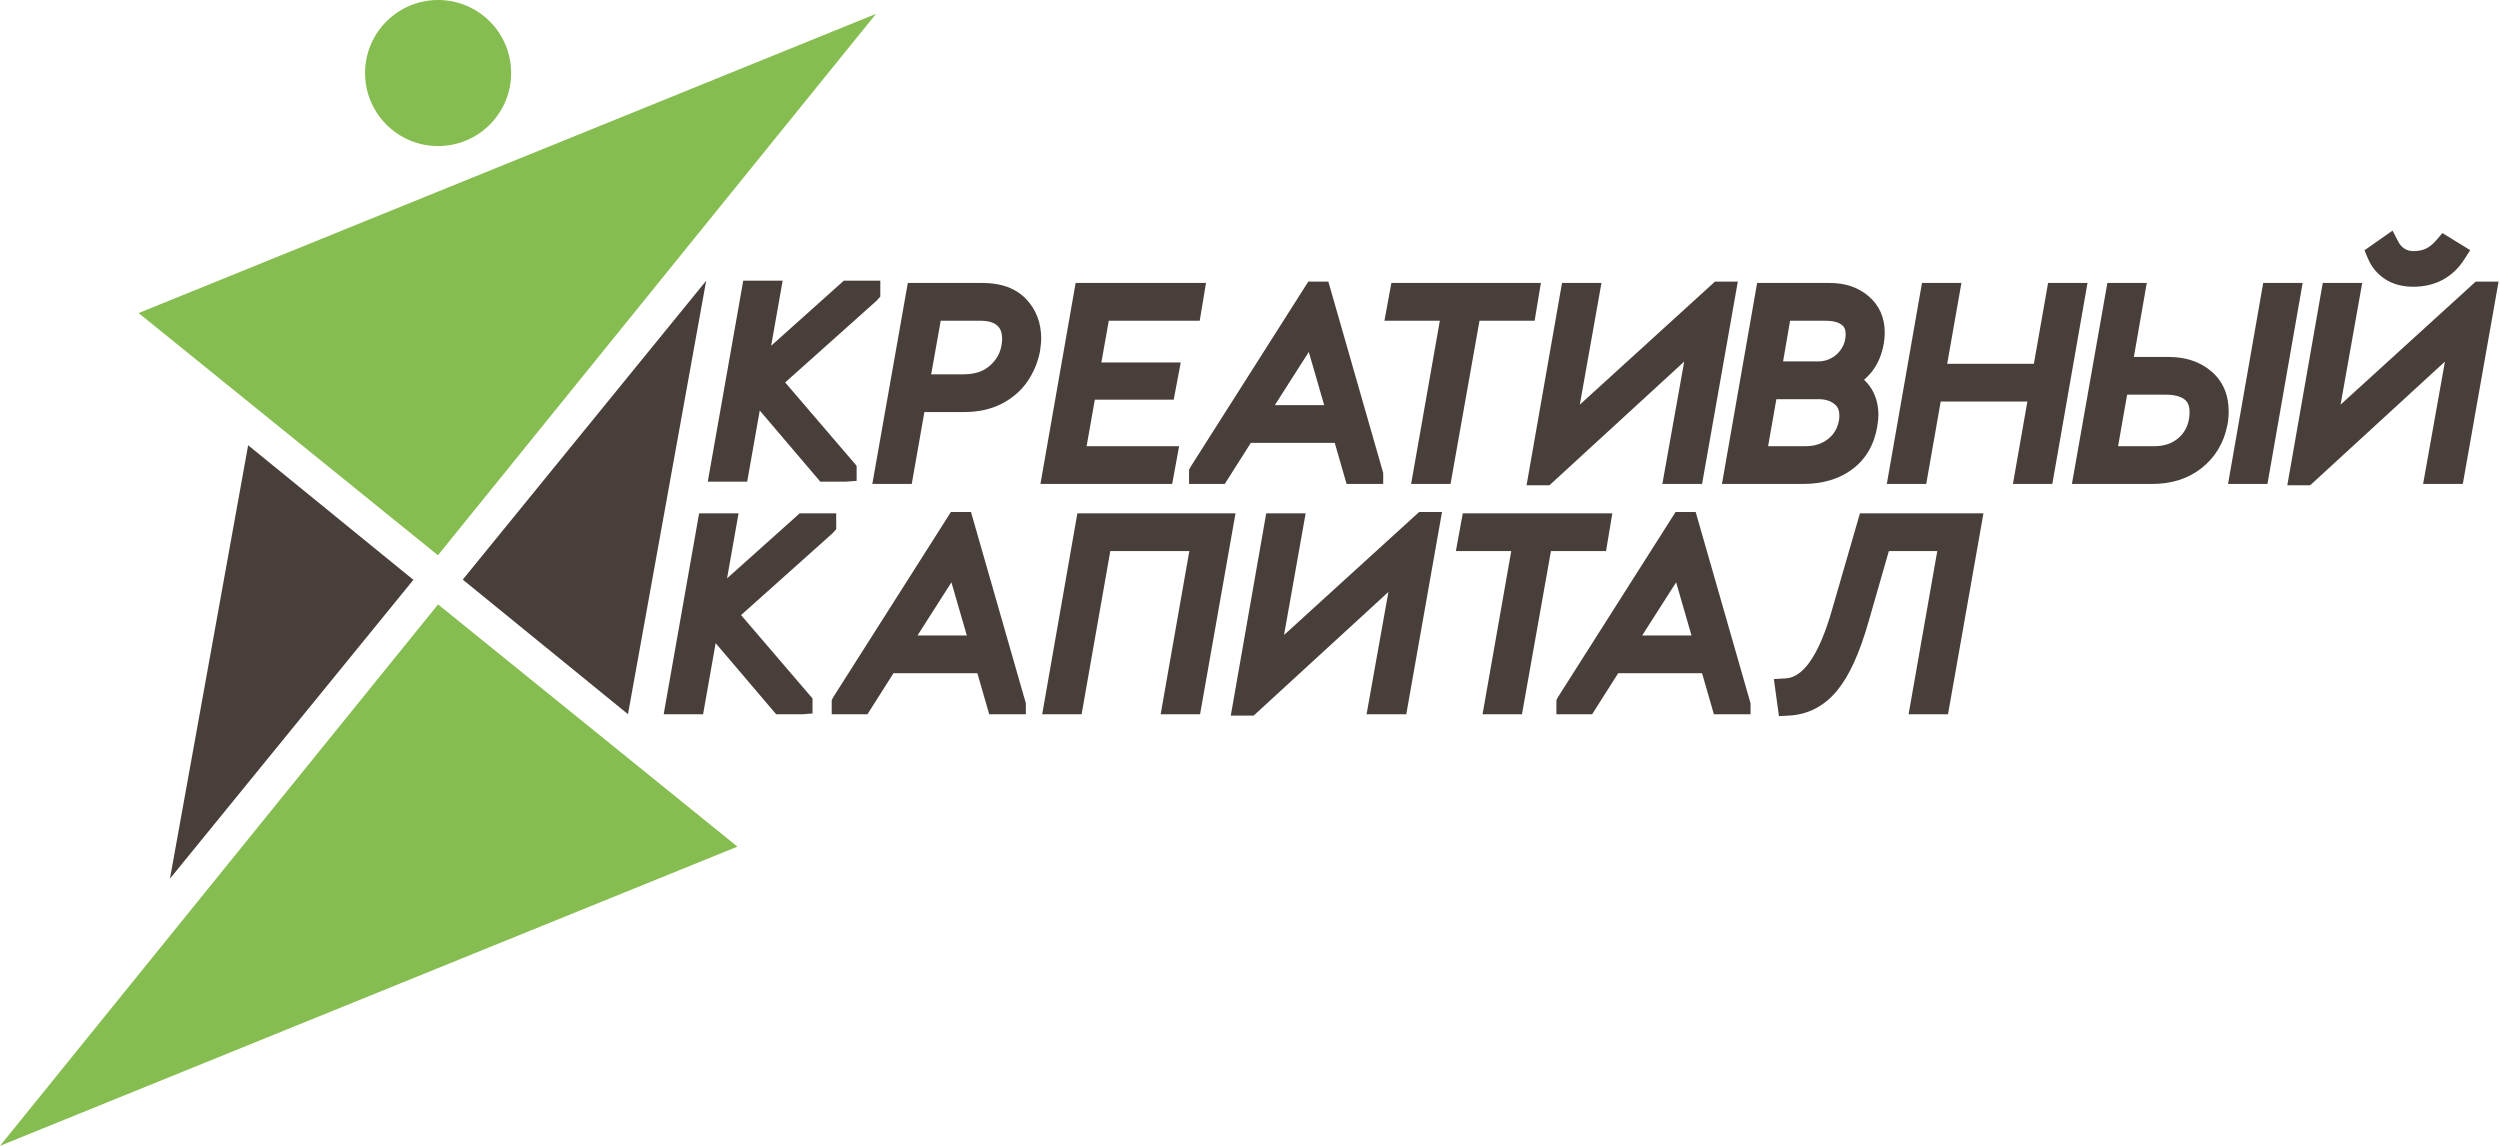
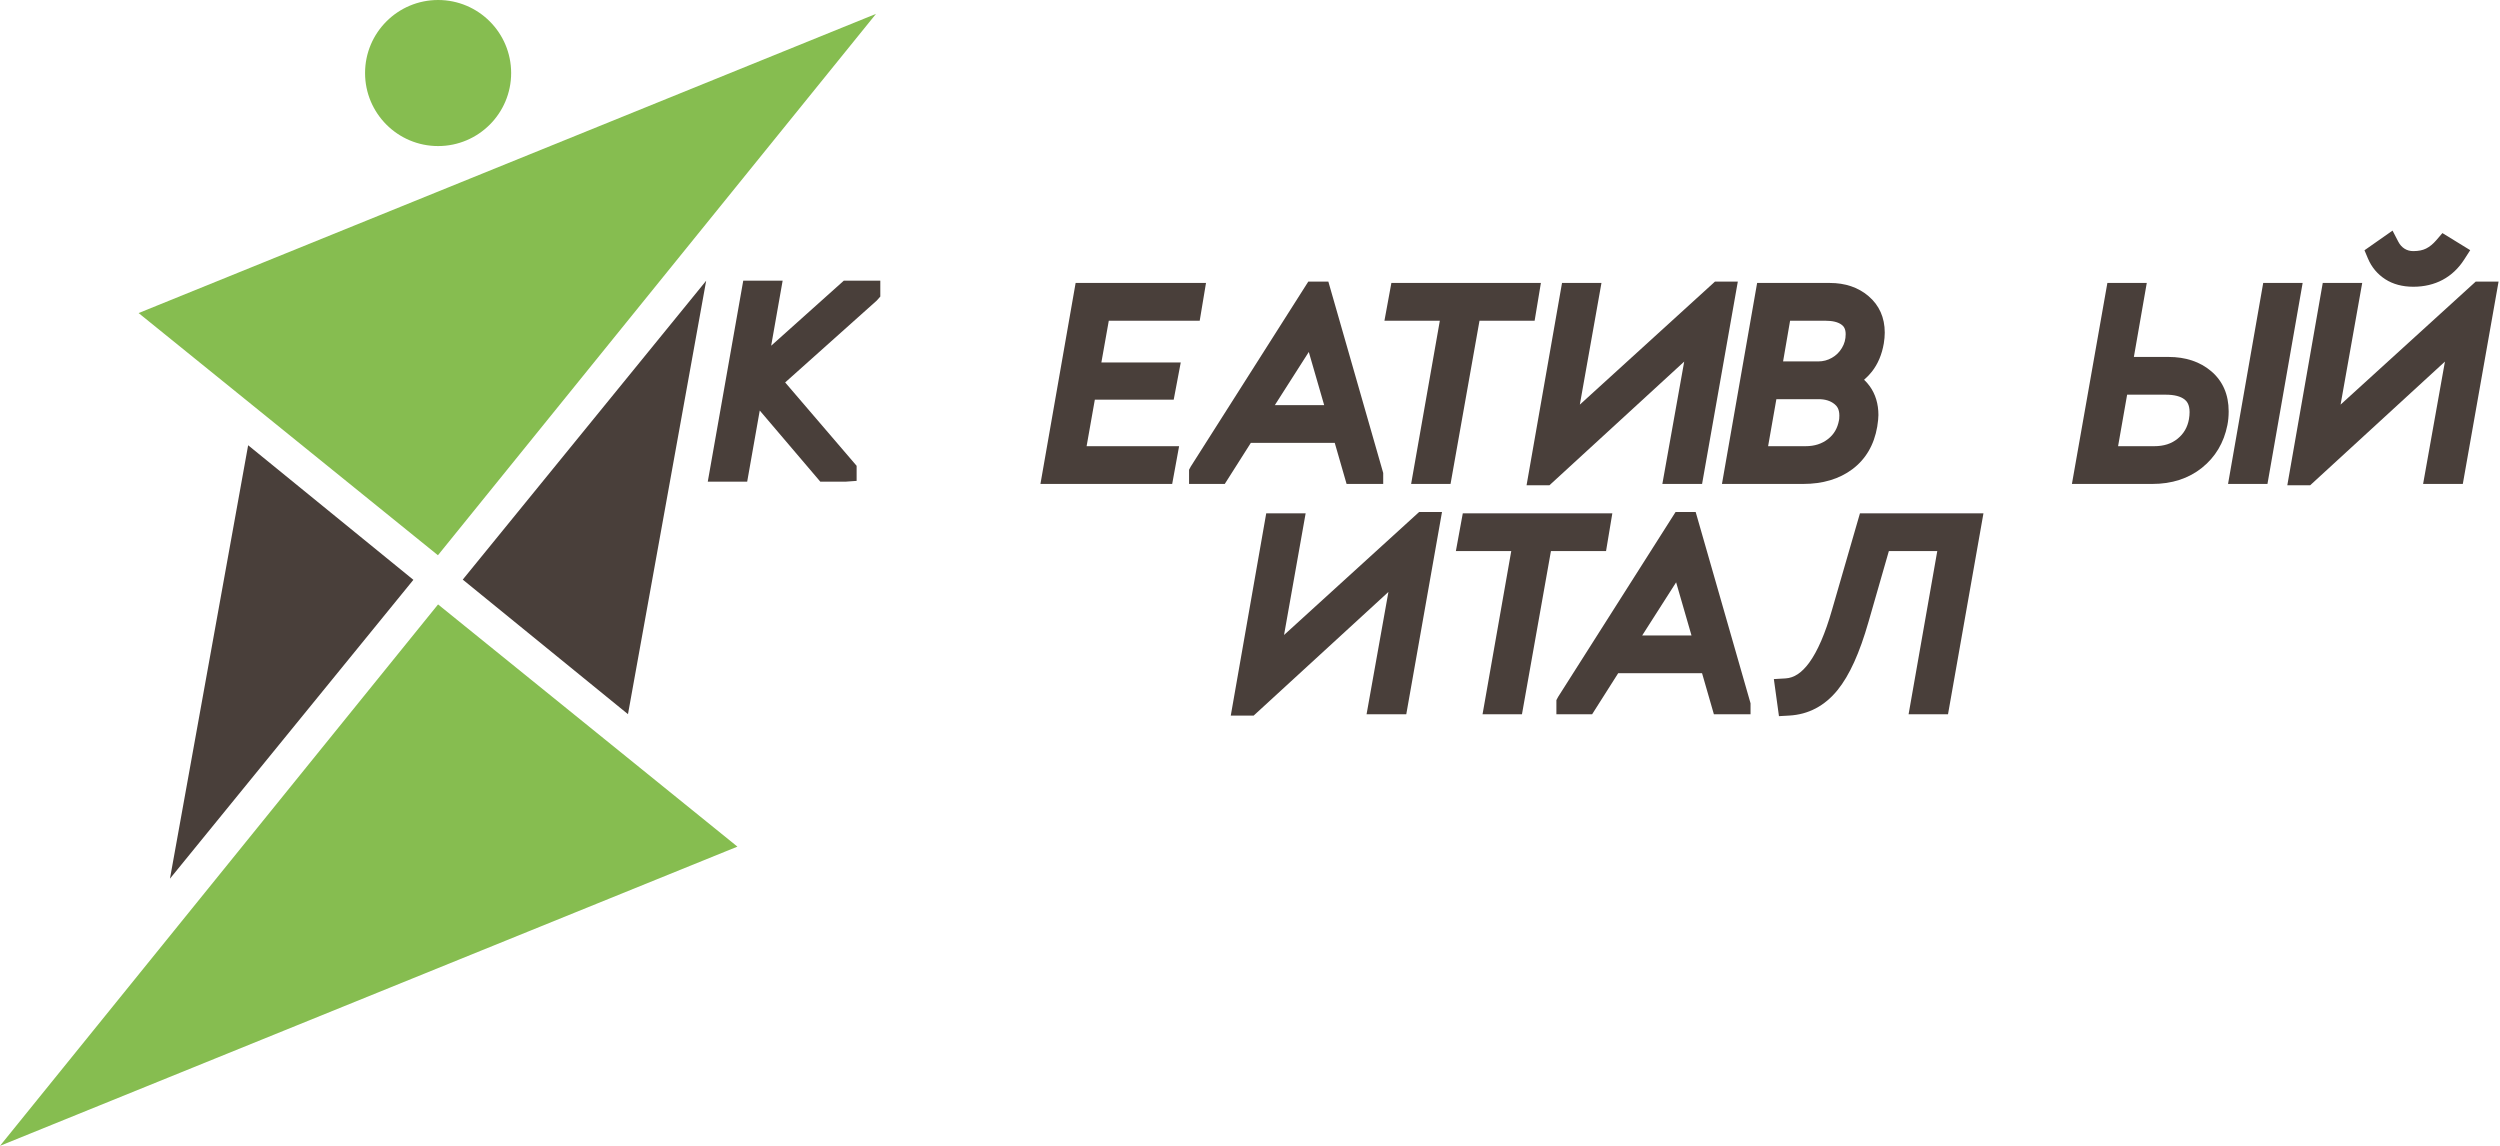
<svg xmlns="http://www.w3.org/2000/svg" width="120" height="55" viewBox="0 0 120 55" fill="none">
  <path d="M17.523 3.506C17.523 5.441 19.093 7.011 21.029 7.011C22.965 7.011 24.535 5.441 24.535 3.506C24.535 1.569 22.965 8.19037e-06 21.029 8.19037e-06C19.093 8.19037e-06 17.523 1.569 17.523 3.506Z" fill="#86BD50" />
  <path d="M6.653 15.027L21.021 26.652L42.049 0.665L6.653 15.027Z" fill="#86BD50" />
  <path d="M40.591 23.12H39.375L36.468 19.705L35.865 23.12H33.973L35.676 13.472H37.567L37.016 16.595L40.503 13.472H42.255V14.235L42.08 14.431L37.688 18.357L41.118 22.359V23.082L40.591 23.12Z" fill="#493F3A" />
-   <path d="M44.697 17.967H46.254C46.783 17.967 47.193 17.834 47.505 17.56C47.822 17.282 48.007 16.96 48.072 16.575C48.092 16.461 48.102 16.361 48.102 16.27C48.102 15.881 47.968 15.716 47.867 15.627C47.695 15.473 47.423 15.395 47.062 15.395H45.154L44.697 17.967ZM43.764 23.229H41.872L43.575 13.582H47.164C48.059 13.582 48.761 13.841 49.25 14.351C49.733 14.855 49.978 15.496 49.978 16.257C49.978 16.394 49.96 16.583 49.922 16.85C49.82 17.381 49.623 17.857 49.332 18.289C49.031 18.736 48.615 19.1 48.097 19.372C47.58 19.642 46.968 19.779 46.279 19.779H44.371L43.764 23.229Z" fill="#493F3A" />
  <path d="M56.265 23.229H49.941L51.63 13.582H57.888L57.586 15.395H53.222L52.866 17.398H56.676L56.338 19.185H52.552L52.157 21.417H56.597L56.265 23.229Z" fill="#493F3A" />
  <path d="M61.193 19.445H63.56L62.822 16.894C62.806 16.919 62.789 16.945 62.773 16.971L61.193 19.445ZM66.394 23.229H64.636L64.068 21.258H60.04L58.789 23.229H57.075V22.548L57.157 22.394L62.797 13.518H63.761L66.394 22.702V23.229Z" fill="#493F3A" />
  <path d="M69.626 23.229H67.734L69.112 15.395H66.453L66.786 13.582H73.963L73.662 15.395H71.016L69.626 23.229Z" fill="#493F3A" />
  <path d="M74.374 23.292H73.275L74.977 13.582H76.87L75.832 19.422L82.317 13.518H83.415L81.7 23.229H79.793L80.842 17.356L74.374 23.292Z" fill="#493F3A" />
  <path d="M85.588 17.348H87.274C87.511 17.348 87.727 17.292 87.93 17.176C88.133 17.061 88.291 16.906 88.413 16.701C88.534 16.5 88.592 16.285 88.592 16.043C88.592 15.77 88.49 15.657 88.401 15.59C88.232 15.46 87.967 15.395 87.615 15.395H85.924L85.588 17.348ZM84.869 21.417H86.668C87.097 21.417 87.45 21.304 87.745 21.073C88.03 20.851 88.202 20.555 88.272 20.169C88.278 20.141 88.289 20.083 88.289 19.947C88.289 19.623 88.162 19.481 88.051 19.393C87.855 19.236 87.605 19.16 87.287 19.16H85.266L84.869 21.417ZM86.553 23.229H82.654L84.342 13.582H87.83C88.571 13.582 89.196 13.794 89.688 14.213C90.205 14.653 90.468 15.243 90.468 15.967C90.468 16.13 90.452 16.304 90.423 16.482C90.332 17.018 90.138 17.474 89.849 17.841C89.74 17.98 89.615 18.108 89.476 18.228C89.576 18.321 89.667 18.426 89.75 18.541C90.025 18.927 90.164 19.39 90.164 19.922C90.164 20.052 90.146 20.229 90.107 20.482C89.956 21.359 89.554 22.043 88.911 22.524C88.284 22.992 87.491 23.229 86.553 23.229Z" fill="#493F3A" />
-   <path d="M98.512 23.229H96.62L97.314 19.274H93.154L92.459 23.229H90.567L92.255 13.582H94.148L93.466 17.461H97.626L98.308 13.582H100.2L98.512 23.229Z" fill="#493F3A" />
  <path d="M101.668 21.417H103.404C103.864 21.417 104.232 21.299 104.529 21.055C104.823 20.815 105 20.509 105.07 20.119C105.09 20.003 105.1 19.887 105.1 19.783C105.1 19.41 104.964 19.259 104.863 19.177C104.669 19.023 104.365 18.945 103.959 18.945H102.102L101.668 21.417ZM103.315 23.229H99.452L101.154 13.582H103.045L102.426 17.133H104.086C104.909 17.133 105.598 17.362 106.132 17.814H106.133C106.692 18.288 106.976 18.938 106.976 19.745C106.976 19.98 106.955 20.201 106.915 20.404C106.747 21.251 106.336 21.941 105.692 22.456C105.05 22.969 104.251 23.229 103.315 23.229ZM108.838 23.229H106.946L108.634 13.582H110.527L108.838 23.229Z" fill="#493F3A" />
  <path d="M115.839 13.764C115.317 13.764 114.863 13.642 114.491 13.402C114.116 13.159 113.836 12.824 113.66 12.406L113.495 12.013L114.842 11.069L115.12 11.605C115.195 11.749 115.293 11.858 115.419 11.938C115.542 12.015 115.679 12.053 115.839 12.053C116.084 12.053 116.29 12.012 116.451 11.931C116.622 11.846 116.788 11.71 116.943 11.529L117.236 11.188L118.57 12.008L118.28 12.46C117.732 13.313 116.888 13.764 115.839 13.764ZM110.889 23.292H109.791L111.492 13.582H113.386L112.348 19.421L118.833 13.518H119.931L118.215 23.229H116.309L117.357 17.356L110.889 23.292Z" fill="#493F3A" />
-   <path d="M38.474 34.286H37.257L34.351 30.871L33.748 34.286H31.856L33.558 24.639H35.451L34.899 27.761L38.386 24.639H40.138V25.402L39.963 25.597L35.571 29.524L39.001 33.526V34.248L38.474 34.286Z" fill="#493F3A" />
-   <path d="M44.04 30.502H46.407L45.668 27.951C45.653 27.976 45.636 28.002 45.62 28.028L44.04 30.502ZM49.241 34.286H47.483L46.914 32.315H42.887L41.636 34.286H39.922V33.605L40.004 33.451L45.644 24.575H46.607L49.241 33.758V34.286Z" fill="#493F3A" />
-   <path d="M57.603 34.286H55.711L57.088 26.452H53.294L51.917 34.286H50.025L51.714 24.639H59.305L57.603 34.286Z" fill="#493F3A" />
  <path d="M60.175 34.349H59.077L60.779 24.639H62.671L61.634 30.479L68.118 24.576H69.216L67.501 34.286H65.595L66.644 28.413L60.175 34.349Z" fill="#493F3A" />
  <path d="M73.054 34.286H71.162L72.54 26.452H69.882L70.214 24.639H77.392L77.09 26.452H74.445L73.054 34.286Z" fill="#493F3A" />
  <path d="M78.825 30.502H81.192L80.454 27.951C80.438 27.976 80.421 28.002 80.405 28.028L78.825 30.502ZM84.026 34.286H82.267L81.699 32.315H77.672L76.421 34.286H74.707V33.605L74.789 33.451L80.428 24.575H81.392L84.026 33.758V34.286Z" fill="#493F3A" />
  <path d="M85.39 34.375L85.145 32.596L85.713 32.563C86.118 32.538 86.484 32.294 86.837 31.816C87.243 31.264 87.615 30.402 87.942 29.255L89.278 24.639H95.206L93.504 34.286H91.612L92.989 26.452H90.665L89.689 29.848C89.261 31.345 88.775 32.417 88.202 33.124C87.584 33.886 86.801 34.298 85.875 34.348L85.39 34.375Z" fill="#493F3A" />
  <path d="M22.212 27.821L30.143 34.28L33.896 13.476L22.212 27.821Z" fill="#493F3A" />
  <path d="M8.158 42.176L19.842 27.832L11.911 21.372L8.158 42.176Z" fill="#493F3A" />
  <path d="M0 55L35.396 40.638L21.027 29.012L0 55Z" fill="#86BD50" />
</svg>